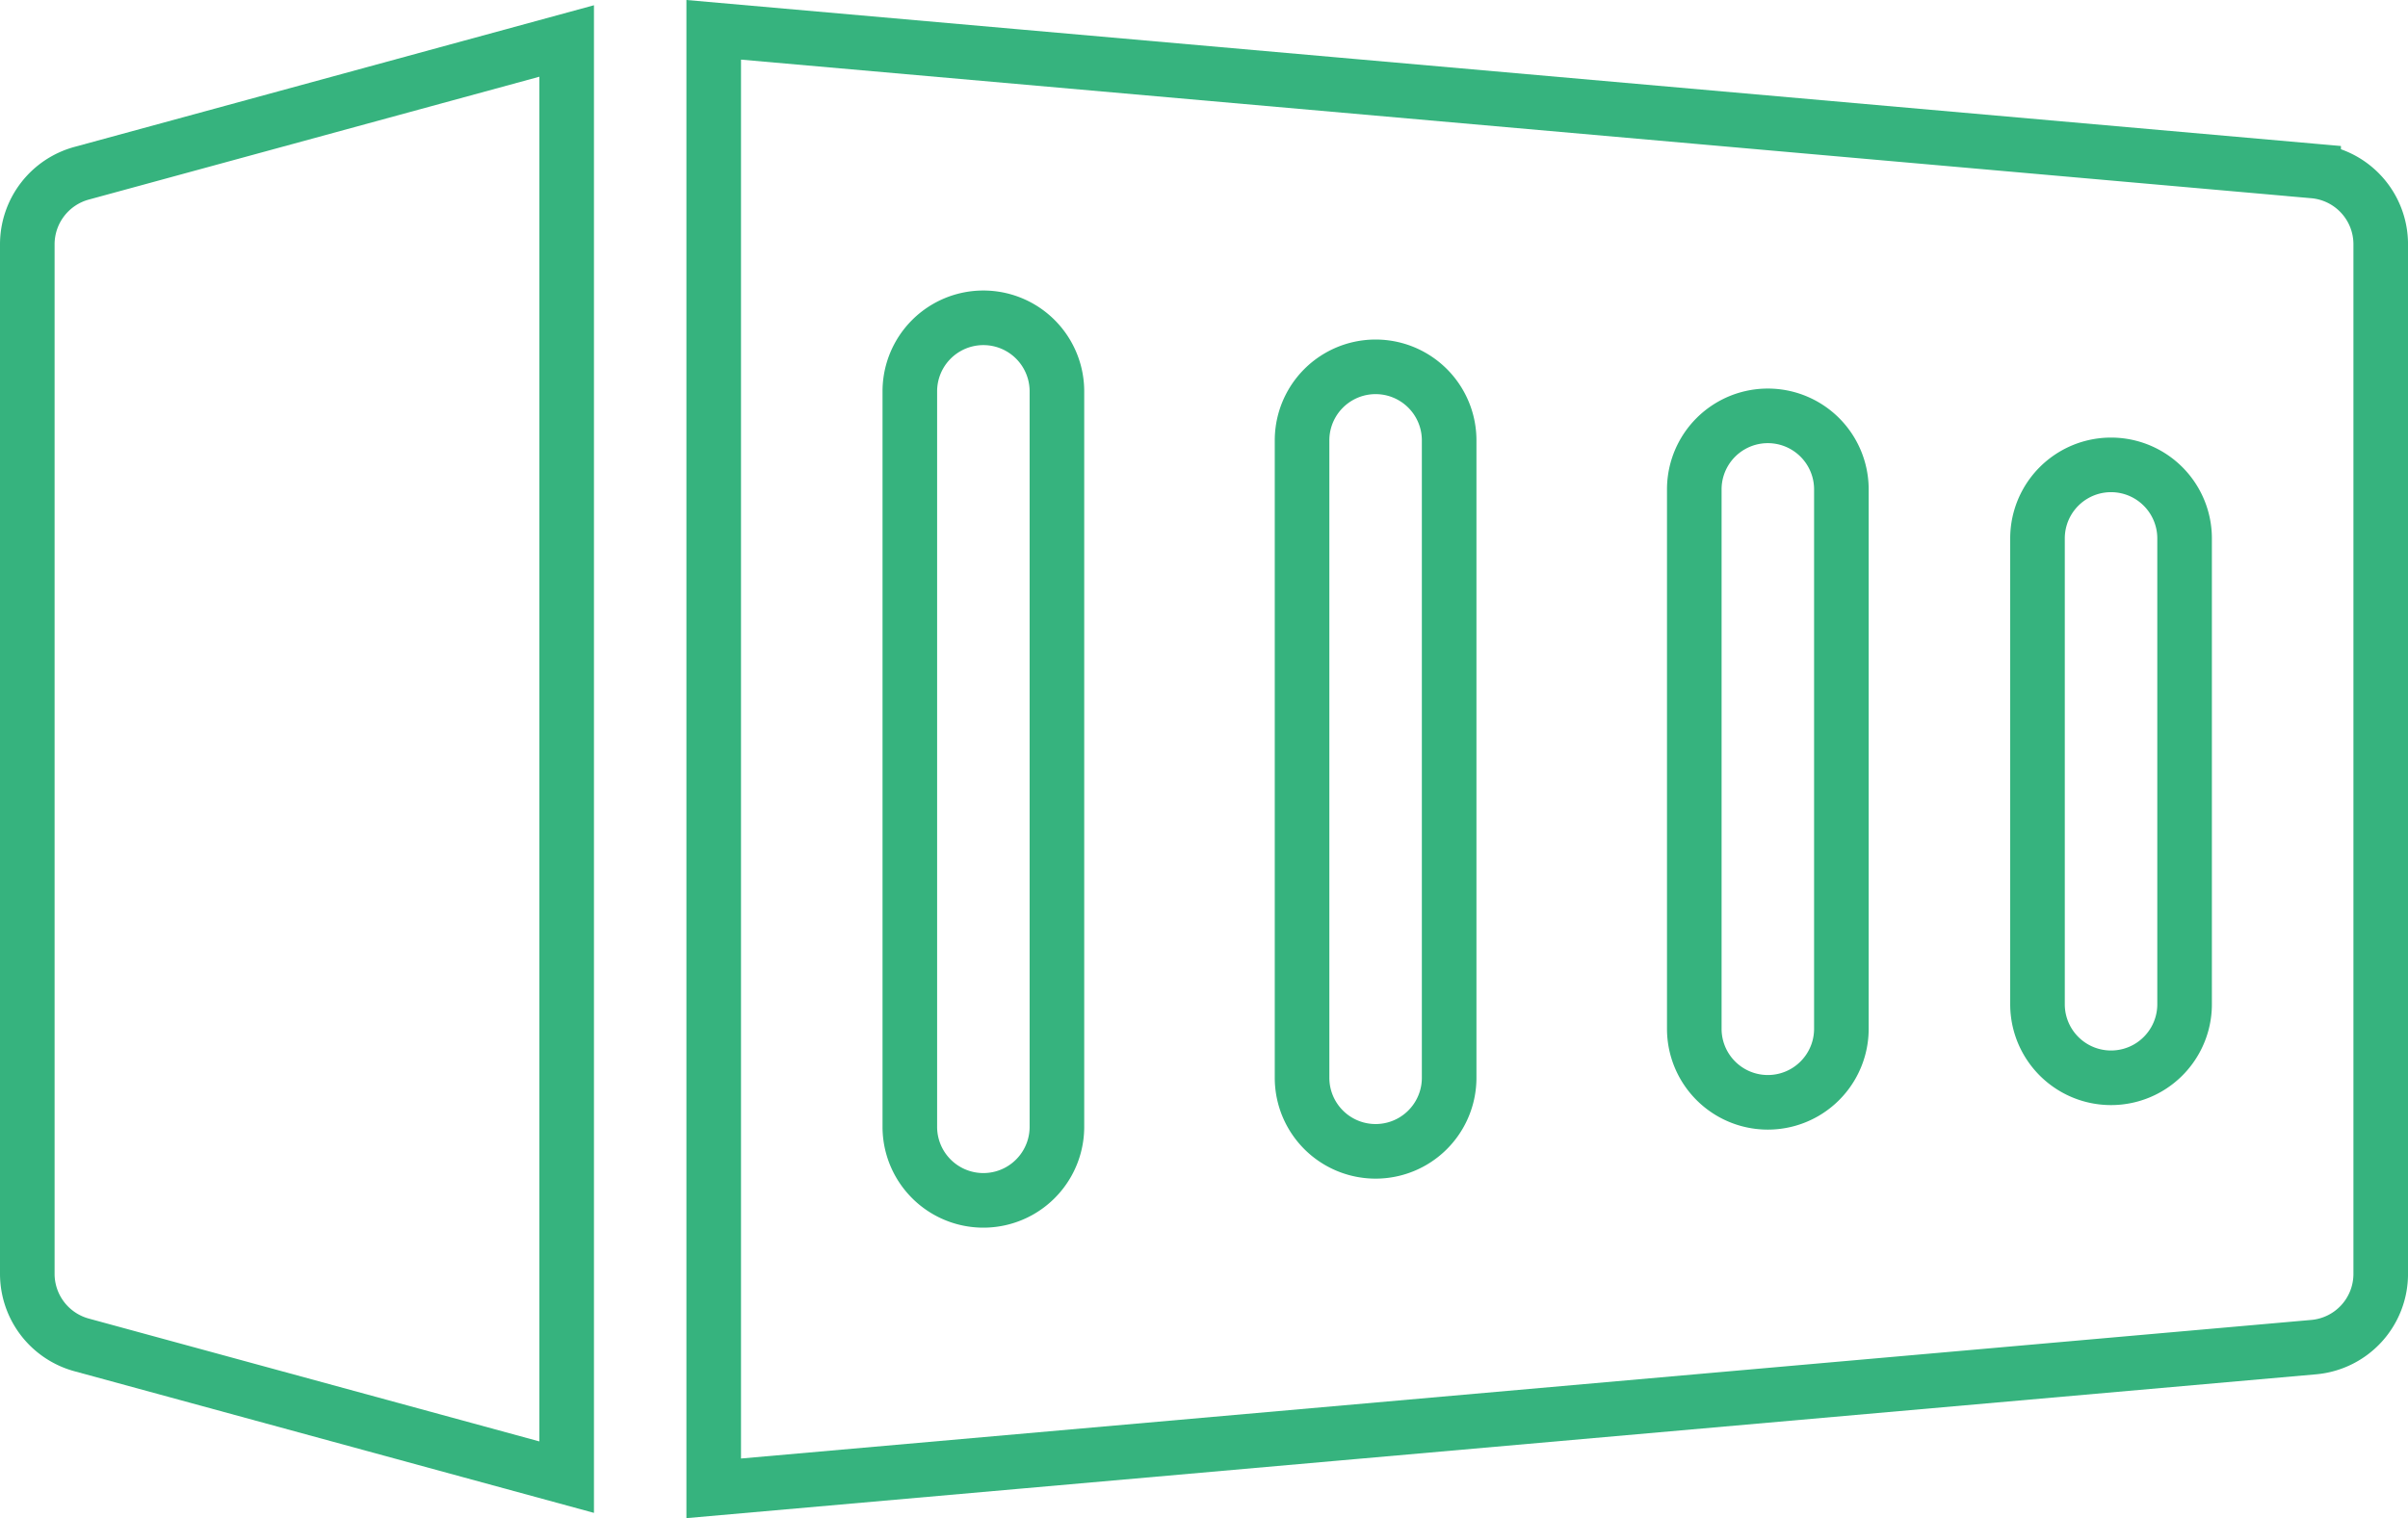
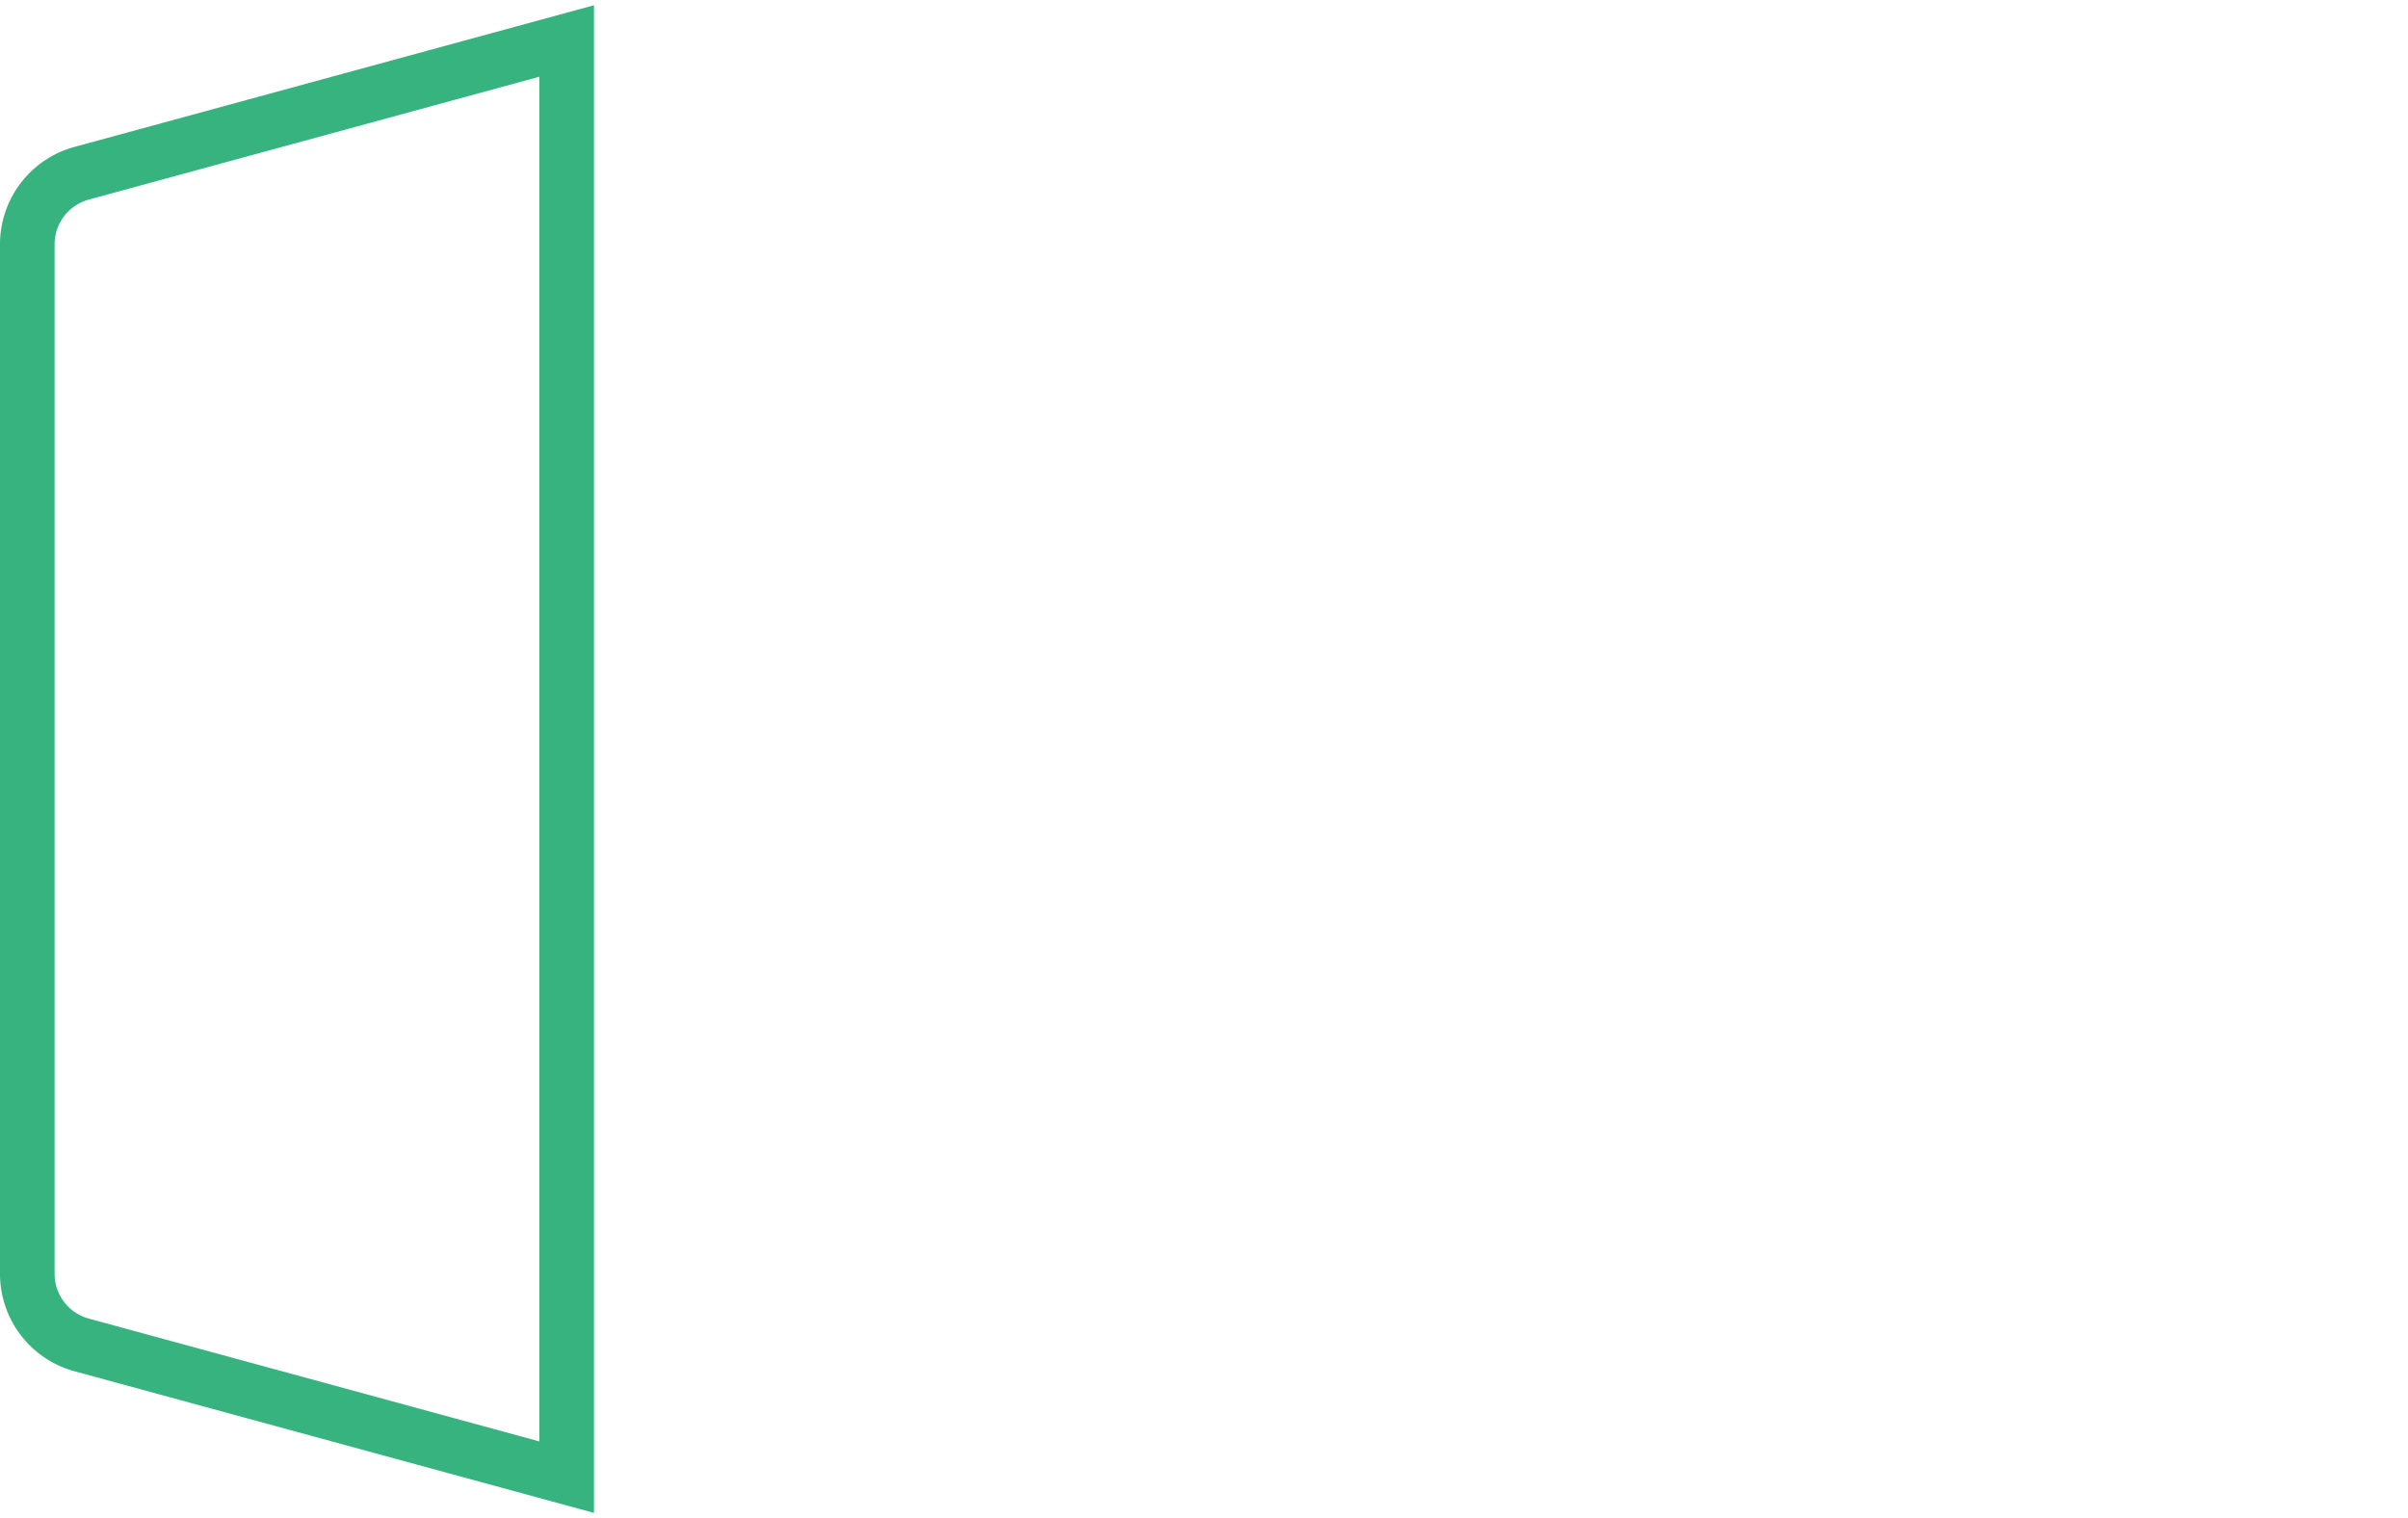
<svg xmlns="http://www.w3.org/2000/svg" width="110.273" height="69.523" viewBox="0 0 110.273 69.523">
  <g id="worldwide-shipping" transform="translate(1.25 1.365)">
    <path id="Path_1014" data-name="Path 1014" d="M24.7,5.177,2.483,11.235A3.374,3.374,0,0,0,0,14.486V61.637a3.374,3.374,0,0,0,2.483,3.251L24.7,70.945Z" transform="translate(0 -4.665)" fill="none" stroke="#36b37e" stroke-width="2.5" />
-     <path id="Path_1015" data-name="Path 1015" d="M80.268,11.529,7,5.063V71.855l73.268-6.466a3.366,3.366,0,0,0,3.072-3.354V14.884a3.366,3.366,0,0,0-3.072-3.354ZM22.717,55.3a3.368,3.368,0,1,1-6.736,0V21.62a3.368,3.368,0,1,1,6.736,0Zm17.962-2.245a3.368,3.368,0,0,1-6.736,0V23.865a3.368,3.368,0,1,1,6.736,0Zm17.962-2.245a3.368,3.368,0,1,1-6.736,0V26.11a3.368,3.368,0,1,1,6.736,0Zm15.717-1.123a3.368,3.368,0,1,1-6.736,0V28.355a3.368,3.368,0,1,1,6.736,0Z" transform="translate(24.434 -5.063)" fill="none" stroke="#36b37e" stroke-width="2.5" />
  </g>
</svg>